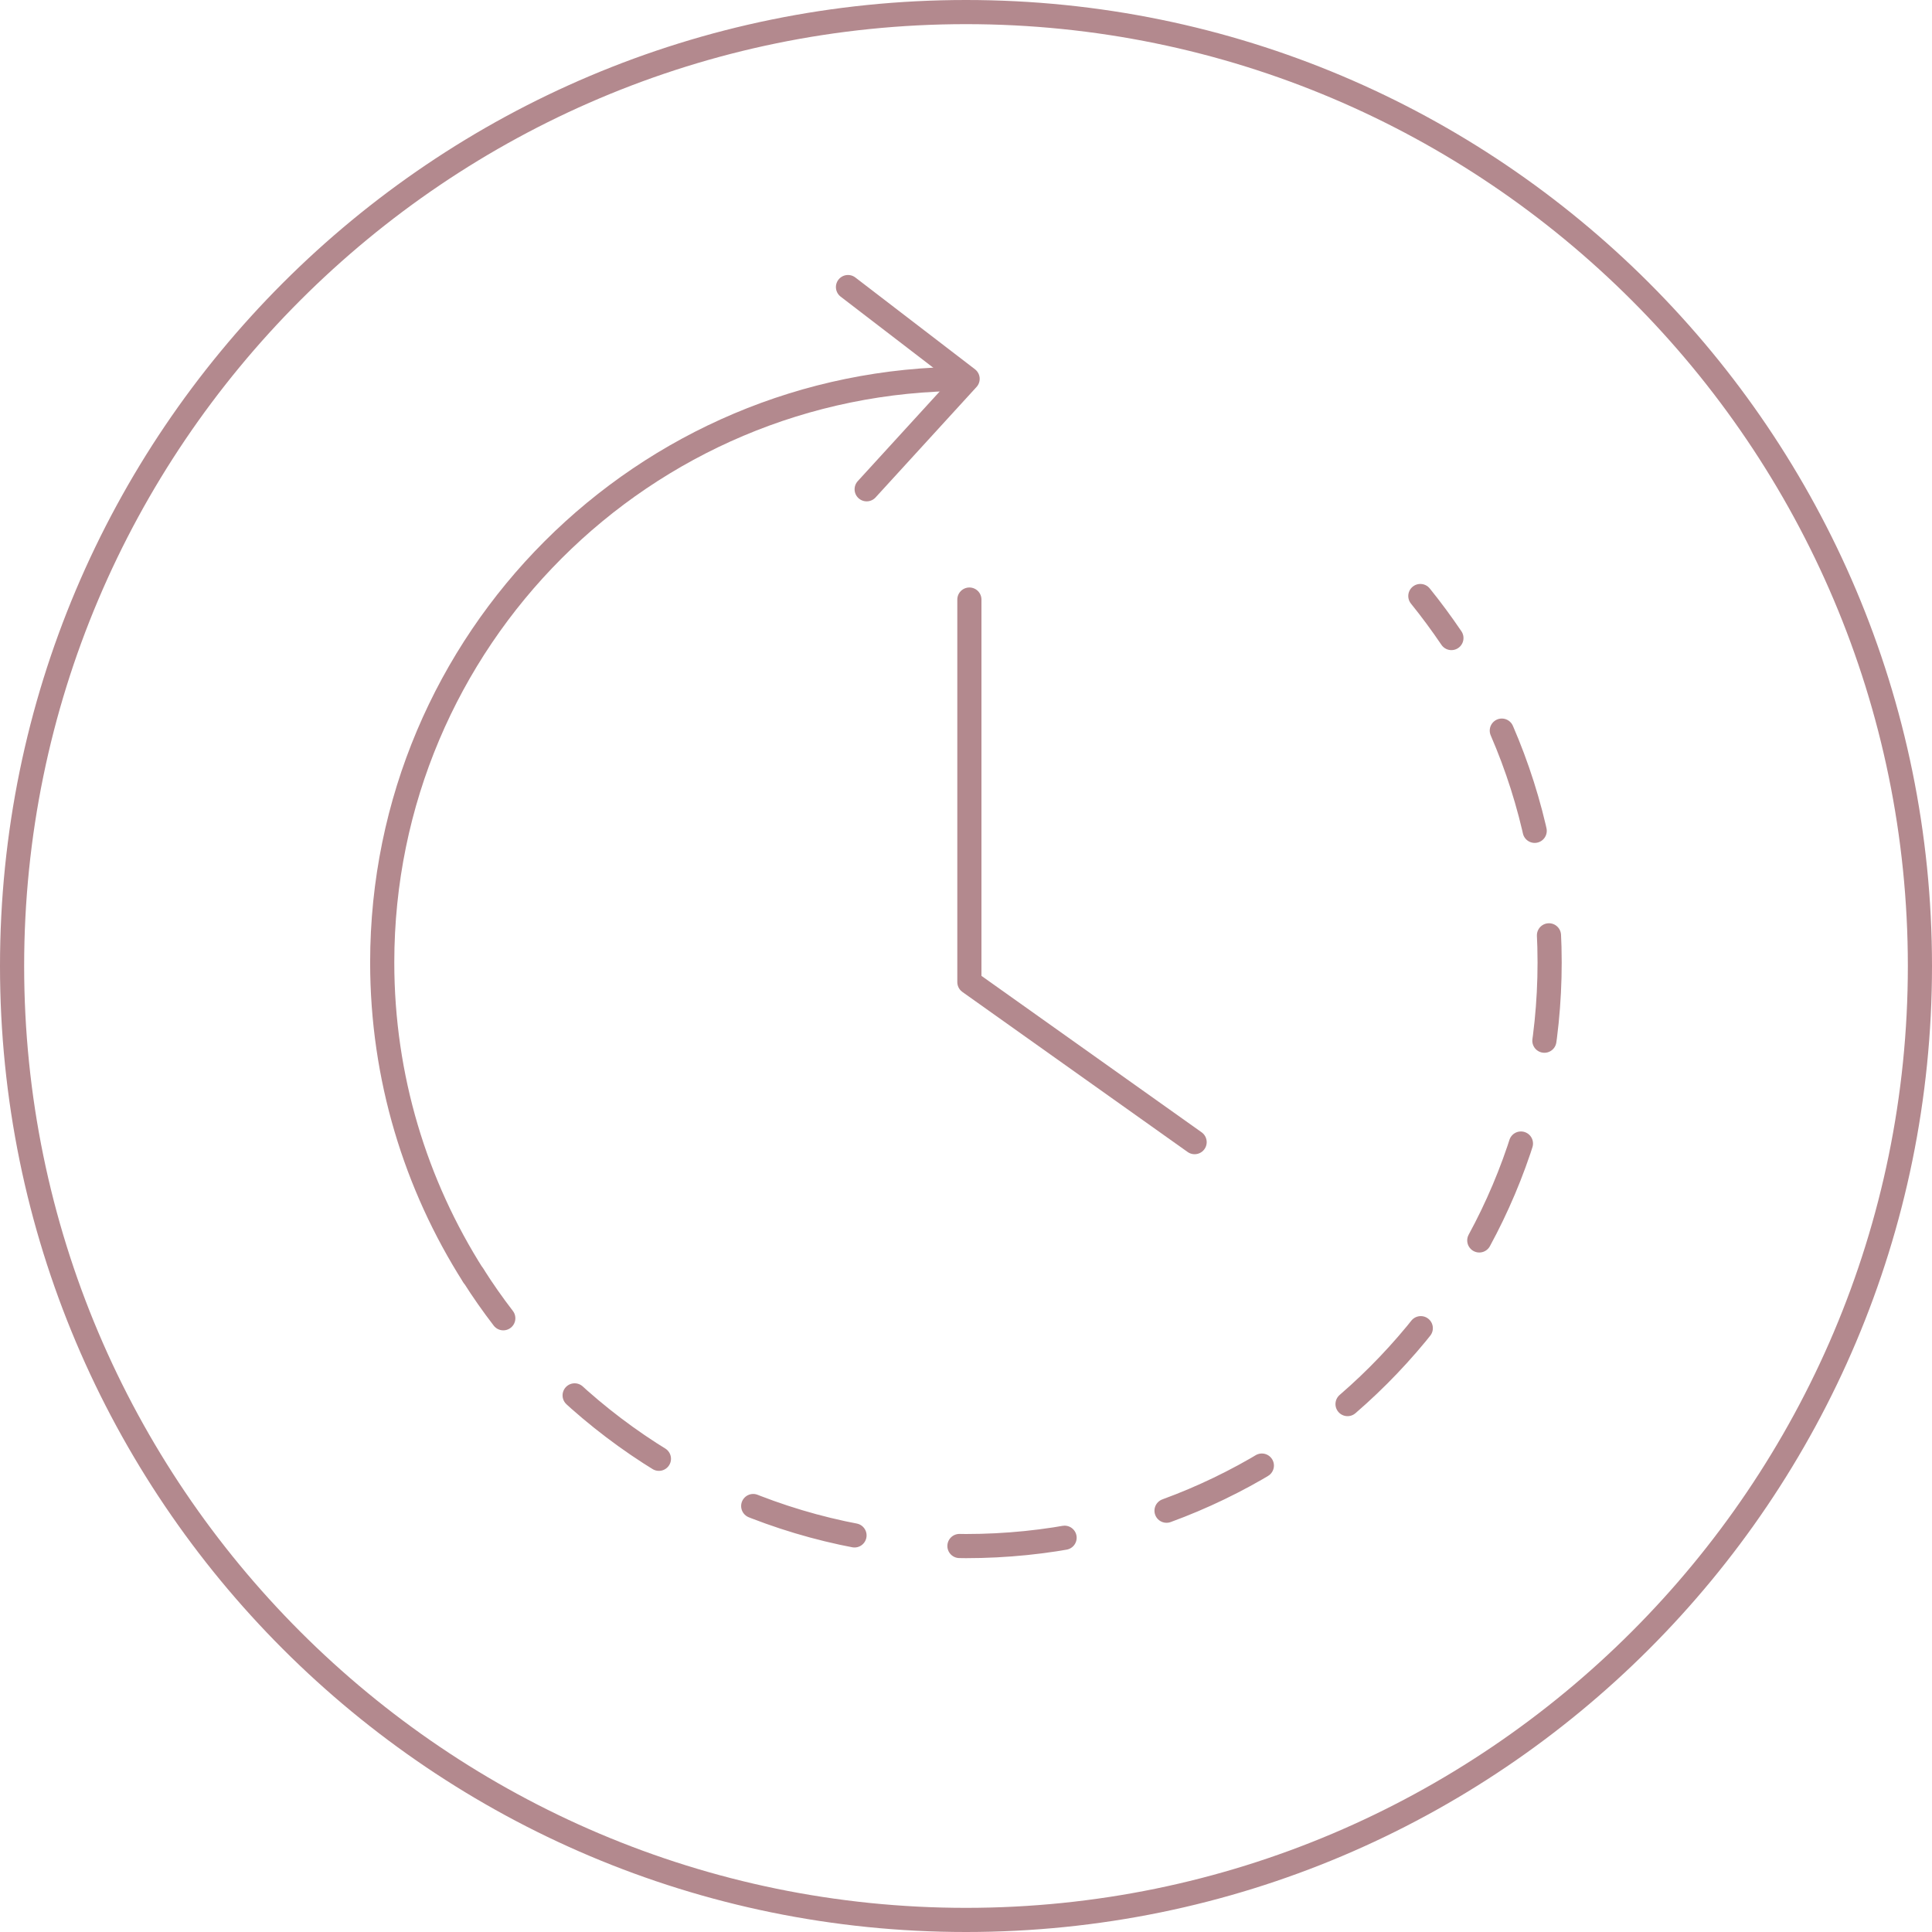
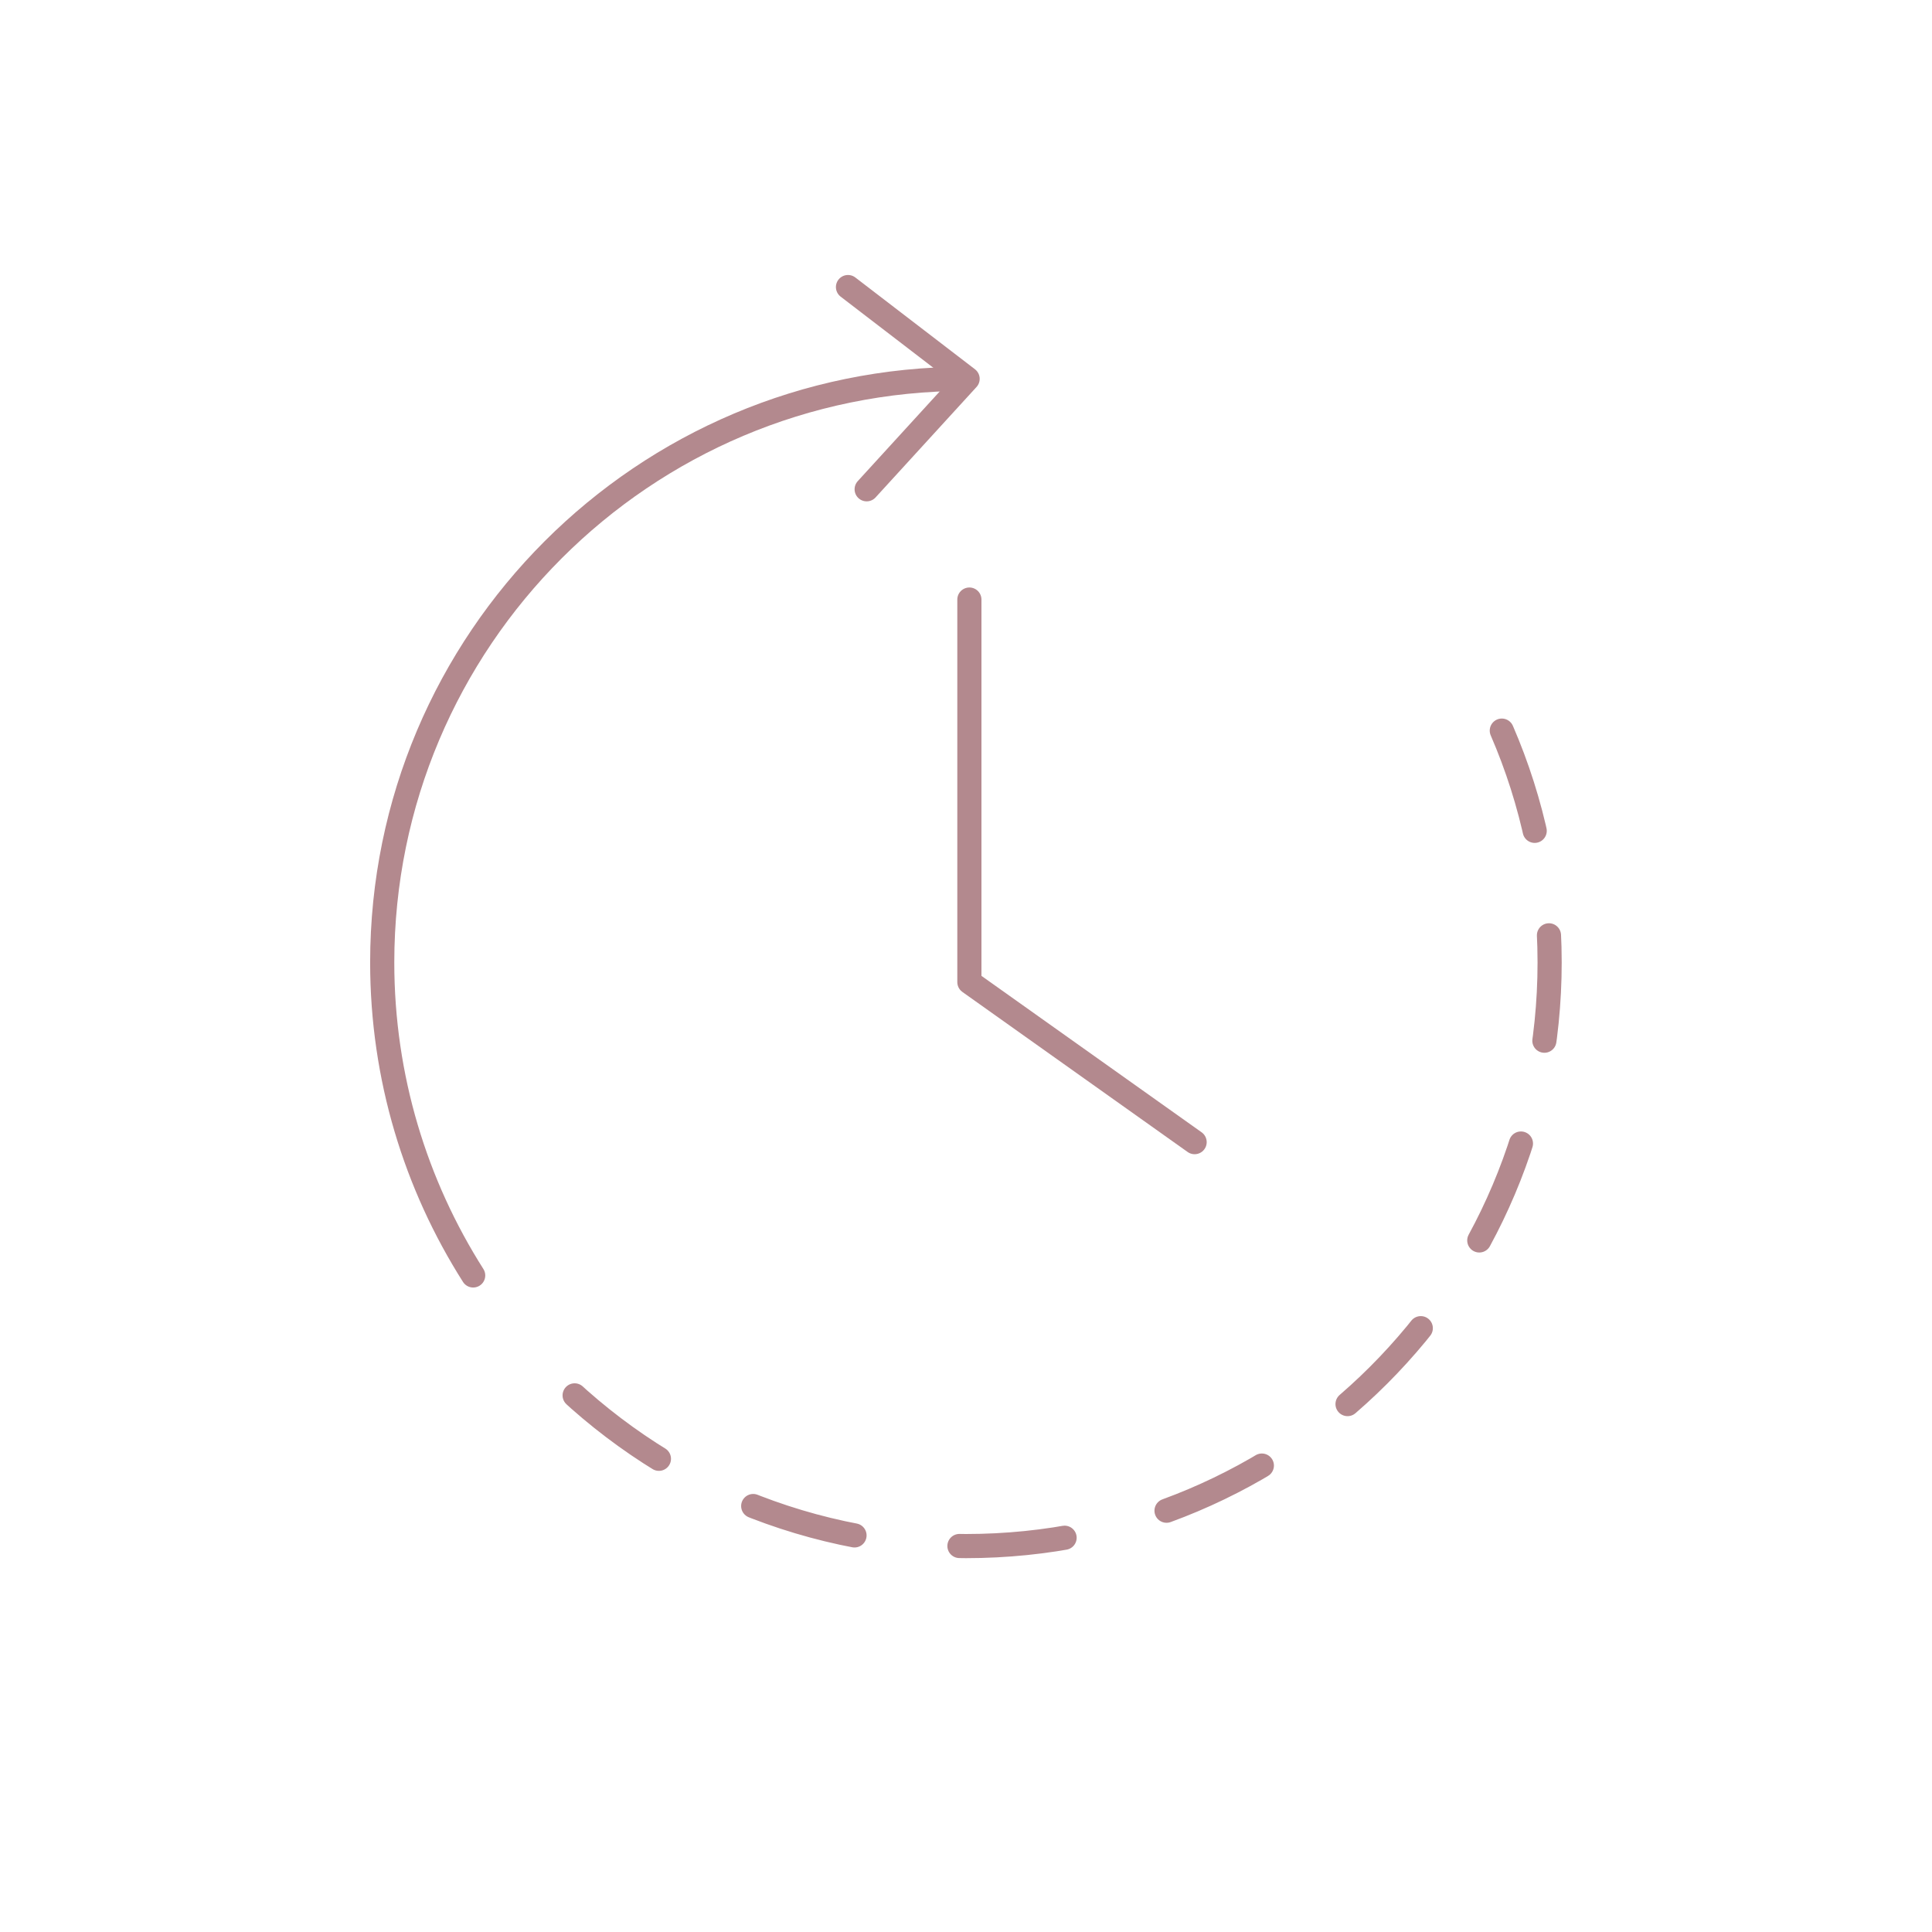
<svg xmlns="http://www.w3.org/2000/svg" id="Layer_2" data-name="Layer 2" viewBox="0 0 120 120">
  <defs>
    <style>
      .cls-1, .cls-2 {
        fill: none;
        stroke: #b3898e;
        stroke-linecap: round;
        stroke-linejoin: round;
        stroke-width: 1.5px;
      }

      .cls-2 {
        stroke-dasharray: 0 0 6.56 6.56;
      }

      .cls-3 {
        fill: #b3898e;
        stroke-width: 0px;
      }
    </style>
  </defs>
  <g id="Layer_1-2" data-name="Layer 1">
    <g>
-       <path class="cls-3" d="M60,1.5c32.26,0,58.5,26.24,58.5,58.5s-26.24,58.5-58.5,58.5S1.5,92.26,1.5,60,27.74,1.5,60,1.5M60,0C26.86,0,0,26.86,0,60s26.86,60,60,60,60-26.86,60-60S93.14,0,60,0h0Z" />
      <g>
        <path class="cls-1" d="M29.39,79.22c-3.57-5.62-5.65-12.29-5.65-19.44,0-20.02,16.23-36.25,36.25-36.25" />
        <g>
-           <path class="cls-1" d="M88.22,37.02c.68.84,1.32,1.71,1.93,2.61" />
          <path class="cls-2" d="M93.28,45.38c1.91,4.41,2.97,9.29,2.97,14.4,0,20.02-16.23,36.25-36.25,36.25-10.53,0-20-4.49-26.63-11.65" />
-           <path class="cls-1" d="M31.26,81.88c-.66-.86-1.28-1.74-1.86-2.66" />
        </g>
        <polyline class="cls-1" points="52.67 17.83 60.1 23.53 53.83 30.39" />
      </g>
      <polyline class="cls-1" points="74.2 70.94 60.21 61 60.21 37.24" />
    </g>
  </g>
</svg>